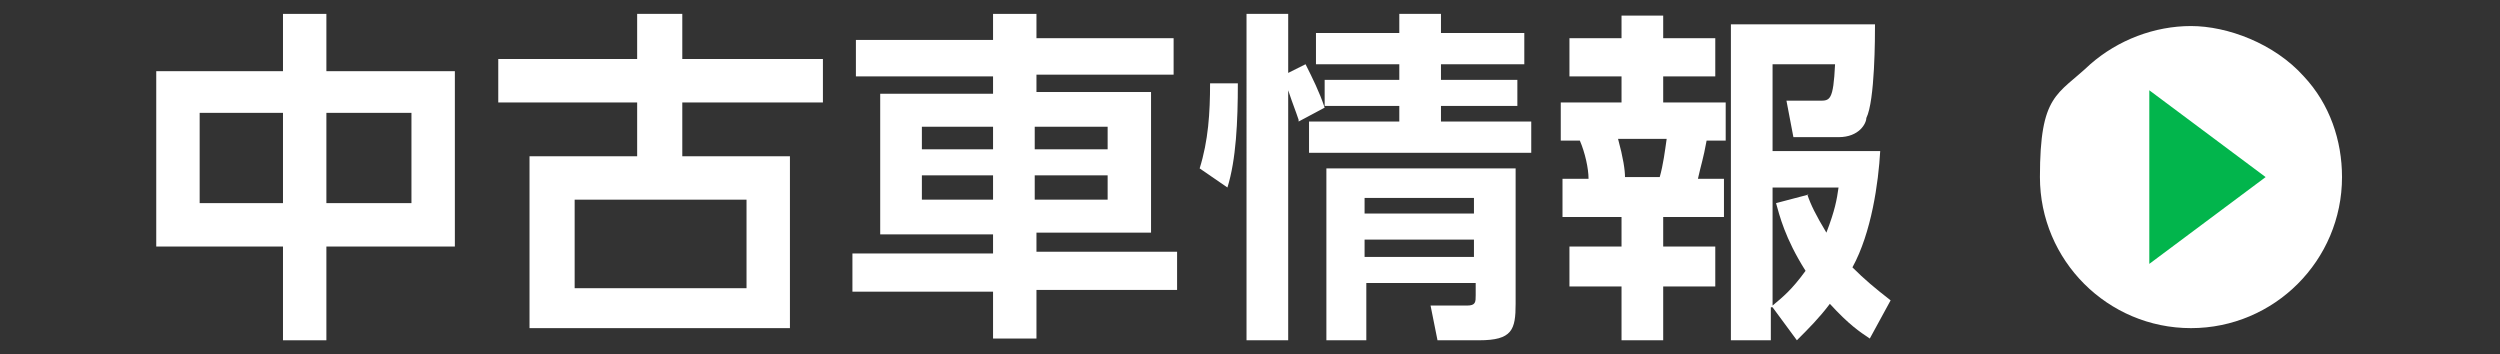
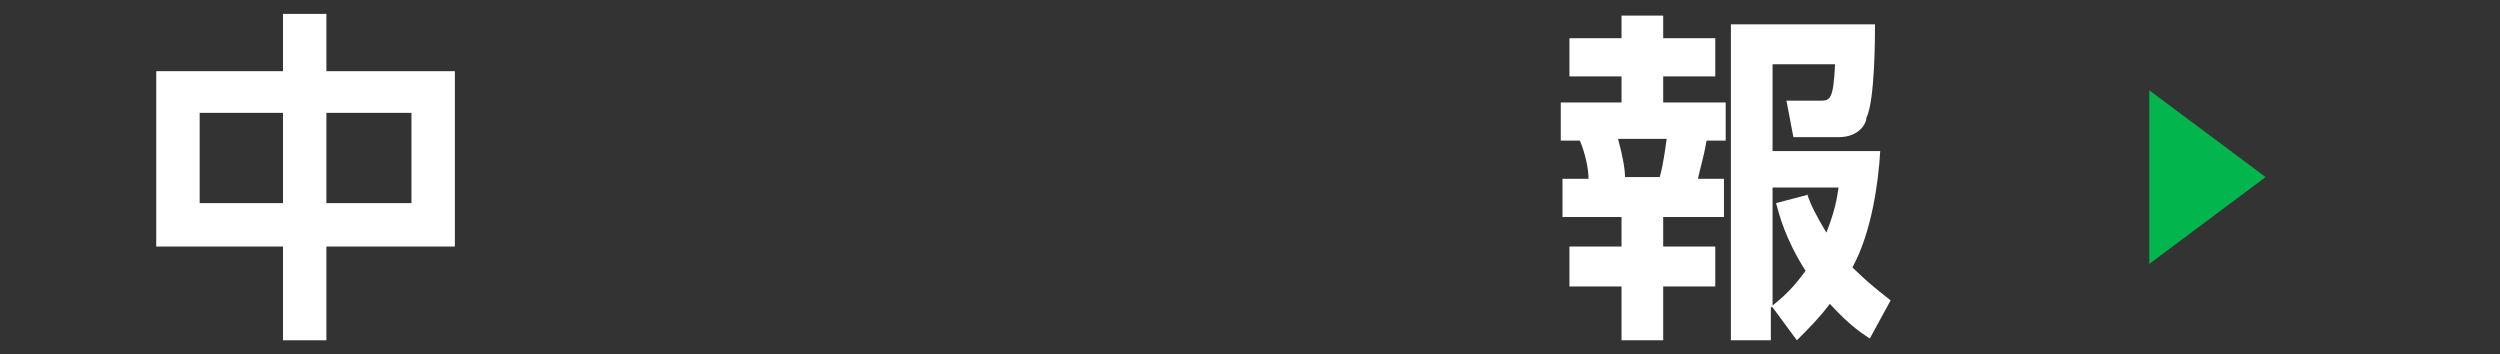
<svg xmlns="http://www.w3.org/2000/svg" id="_レイヤー_1" data-name="レイヤー_1" version="1.1" viewBox="0 0 144 20.4">
  <rect x="0" y="0" width="144" height="20.4" fill="#333333" stroke="none" />
  <defs>
    <style>
      .st0 {
        fill: #02b54c;
      }

      .st1 {
        fill: #fff;
      }
    </style>
  </defs>
  <path class="st1" d="M16.3,4.1V.8h2.5v3.3h7.4v10.1h-7.4v5.4h-2.5v-5.4h-7.3V4.1h7.3ZM16.3,6.5h-4.8v5.2h4.8v-5.2ZM23.7,6.5h-4.9v5.2h4.9v-5.2Z" />
-   <path class="st1" d="M36.7,3.4V.8h2.6v2.6h8.1v2.5h-8.1v3.1h6.2v9.9h-15v-9.9h6.2v-3.1h-8v-2.5h8ZM33.1,11.5v5.1h9.9v-5.1h-9.9Z" />
-   <path class="st1" d="M57.2,19.6v-2.8h-8.1v-2.2h8.1v-1.1h-6.5V5.4h6.5v-1h-7.9v-2.1h7.9V.8h2.5v1.4h7.9v2.1h-7.9v1h6.6v8.1h-6.6v1.1h8.1v2.2h-8.1v2.8h-2.5ZM53.1,7.3v1.3h4.1v-1.3h-4.1ZM53.1,10.1v1.4h4.1v-1.4h-4.1ZM59.6,7.3v1.3h4.2v-1.3h-4.2ZM59.6,10.1v1.4h4.2v-1.4h-4.2Z" />
-   <path class="st1" d="M69.1,9.7c.5-1.6.6-3.2.6-4.9h1.6c0,2.2-.1,4.4-.6,6l-1.6-1.1ZM74.8,6.9c-.2-.6-.3-.8-.6-1.7v14.4h-2.4V.8h2.4v3.4l1-.5c.4.8.8,1.6,1.1,2.5l-1.5.8ZM80.6.8h2.4v1.1h4.8v1.8h-4.8v.9h4.4v1.5h-4.4v.9h5.2v1.8h-12.8v-1.8h5.2v-.9h-4.3v-1.5h4.3v-.9h-4.8v-1.8h4.8V.8ZM87.3,9.7v7.8c0,1.5-.2,2.1-2.1,2.1h-2.4l-.4-2h2.1c.5,0,.5-.2.5-.6v-.7h-6.3v3.3h-2.3v-9.9h11ZM78.6,11.4v.9h6.3v-.9h-6.3ZM78.6,13.8v1h6.3v-1h-6.3Z" />
  <path class="st1" d="M93.4.9h2.4v1.3h3v2.2h-3v1.5h3.6v2.2h-1.1c-.2,1.1-.3,1.3-.5,2.2h1.5v2.2h-3.5v1.7h3v2.3h-3v3.1h-2.4v-3.1h-3v-2.3h3v-1.7h-3.4v-2.2h1.5c0-.6-.2-1.5-.5-2.2h-1.1v-2.2h3.5v-1.5h-3v-2.2h3V.9ZM93.2,8c.3,1.1.4,1.8.4,2.2h2c.2-.7.3-1.5.4-2.2h-2.8ZM102,17.7v1.9h-2.3V1.4h8.3c0,.7,0,4.4-.5,5.4,0,.3-.4,1.1-1.6,1.1h-2.6l-.4-2.1h1.9c.6,0,.8,0,.9-2.1h-3.6v5h6.2c-.1,1.8-.5,4.7-1.6,6.7.7.7,1.3,1.2,2.2,1.9l-1.2,2.2c-.6-.4-1.2-.8-2.3-2-.6.8-1.2,1.4-1.9,2.1l-1.4-1.9ZM104.1,11.2c.2.6.5,1.2,1.1,2.2.5-1.3.6-1.9.7-2.6h-3.8v6.8c.6-.5,1.1-.9,1.9-2-1.2-1.9-1.5-3.2-1.7-3.9l1.9-.5Z" />
-   <path class="st1" d="M132.7,4.4c1.5,1.6,2.2,3.7,2.2,5.8,0,4.8-3.9,8.7-8.7,8.7s-8.7-3.9-8.7-8.7,1-4.7,2.9-6.5c1.6-1.4,3.7-2.2,5.8-2.2s4.8,1,6.5,2.9Z" />
  <path class="st0" d="M123.8,15.2V5.2l6.7,5-6.7,5Z" />
</svg>